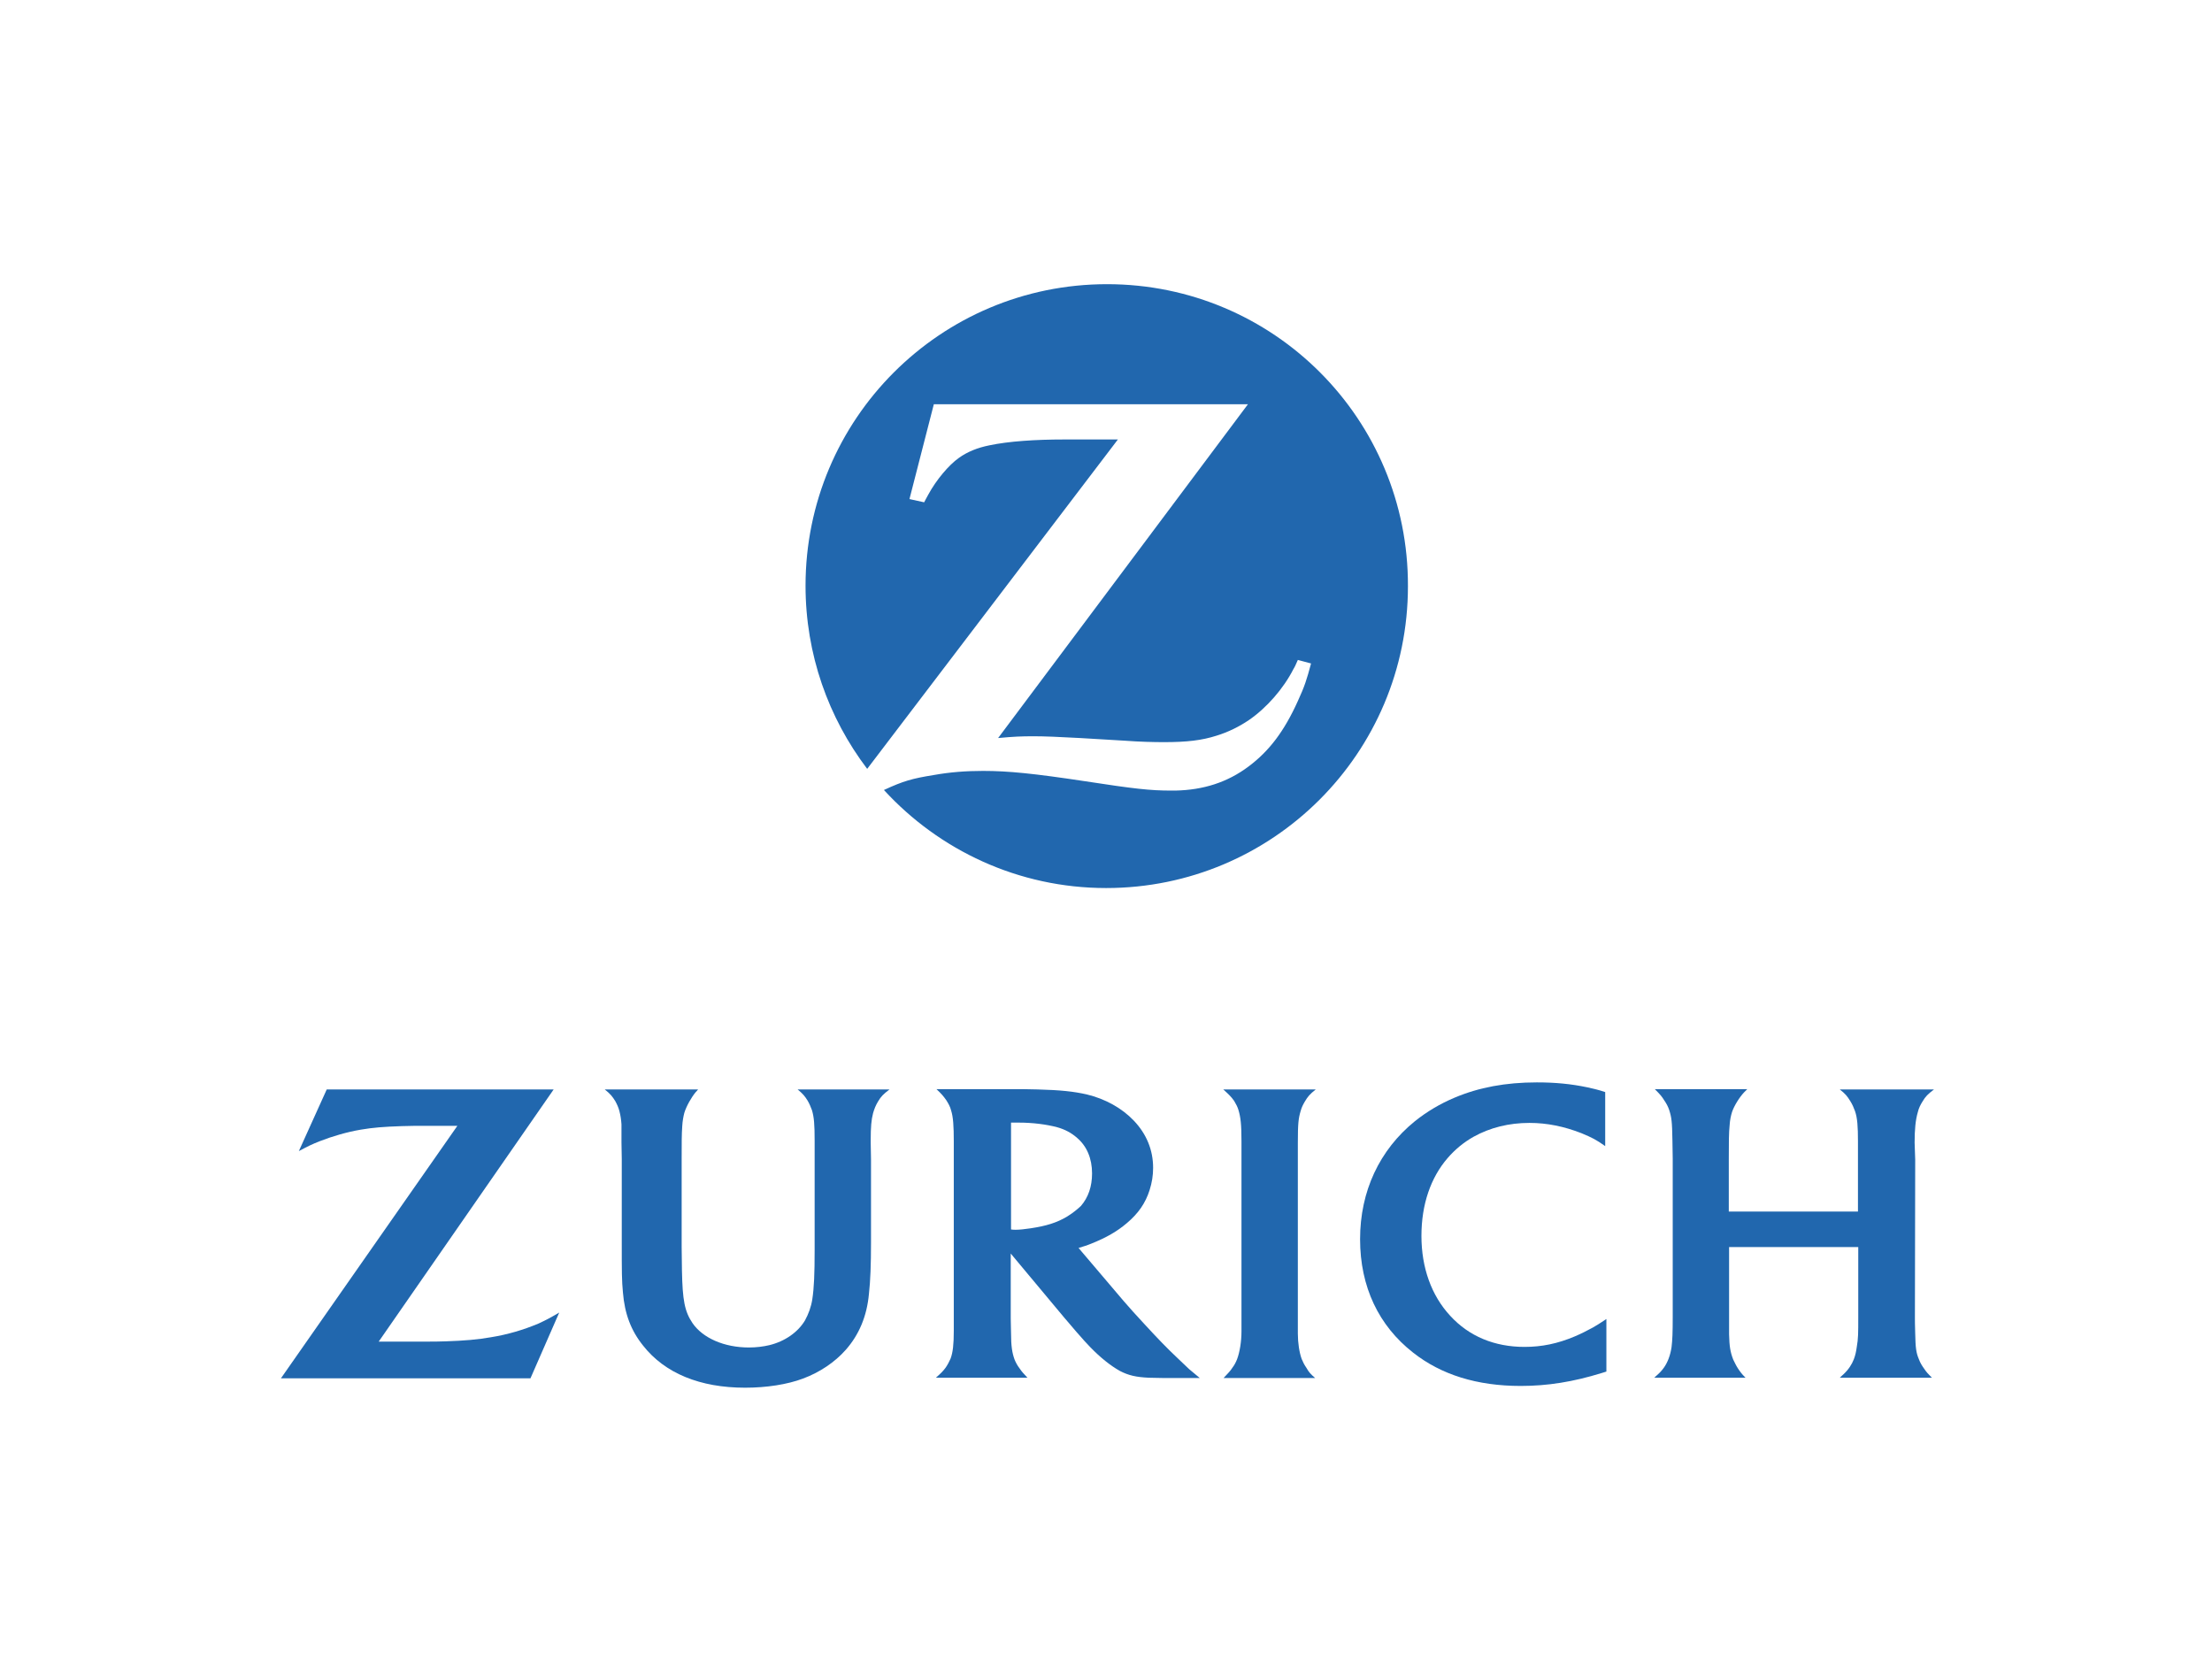
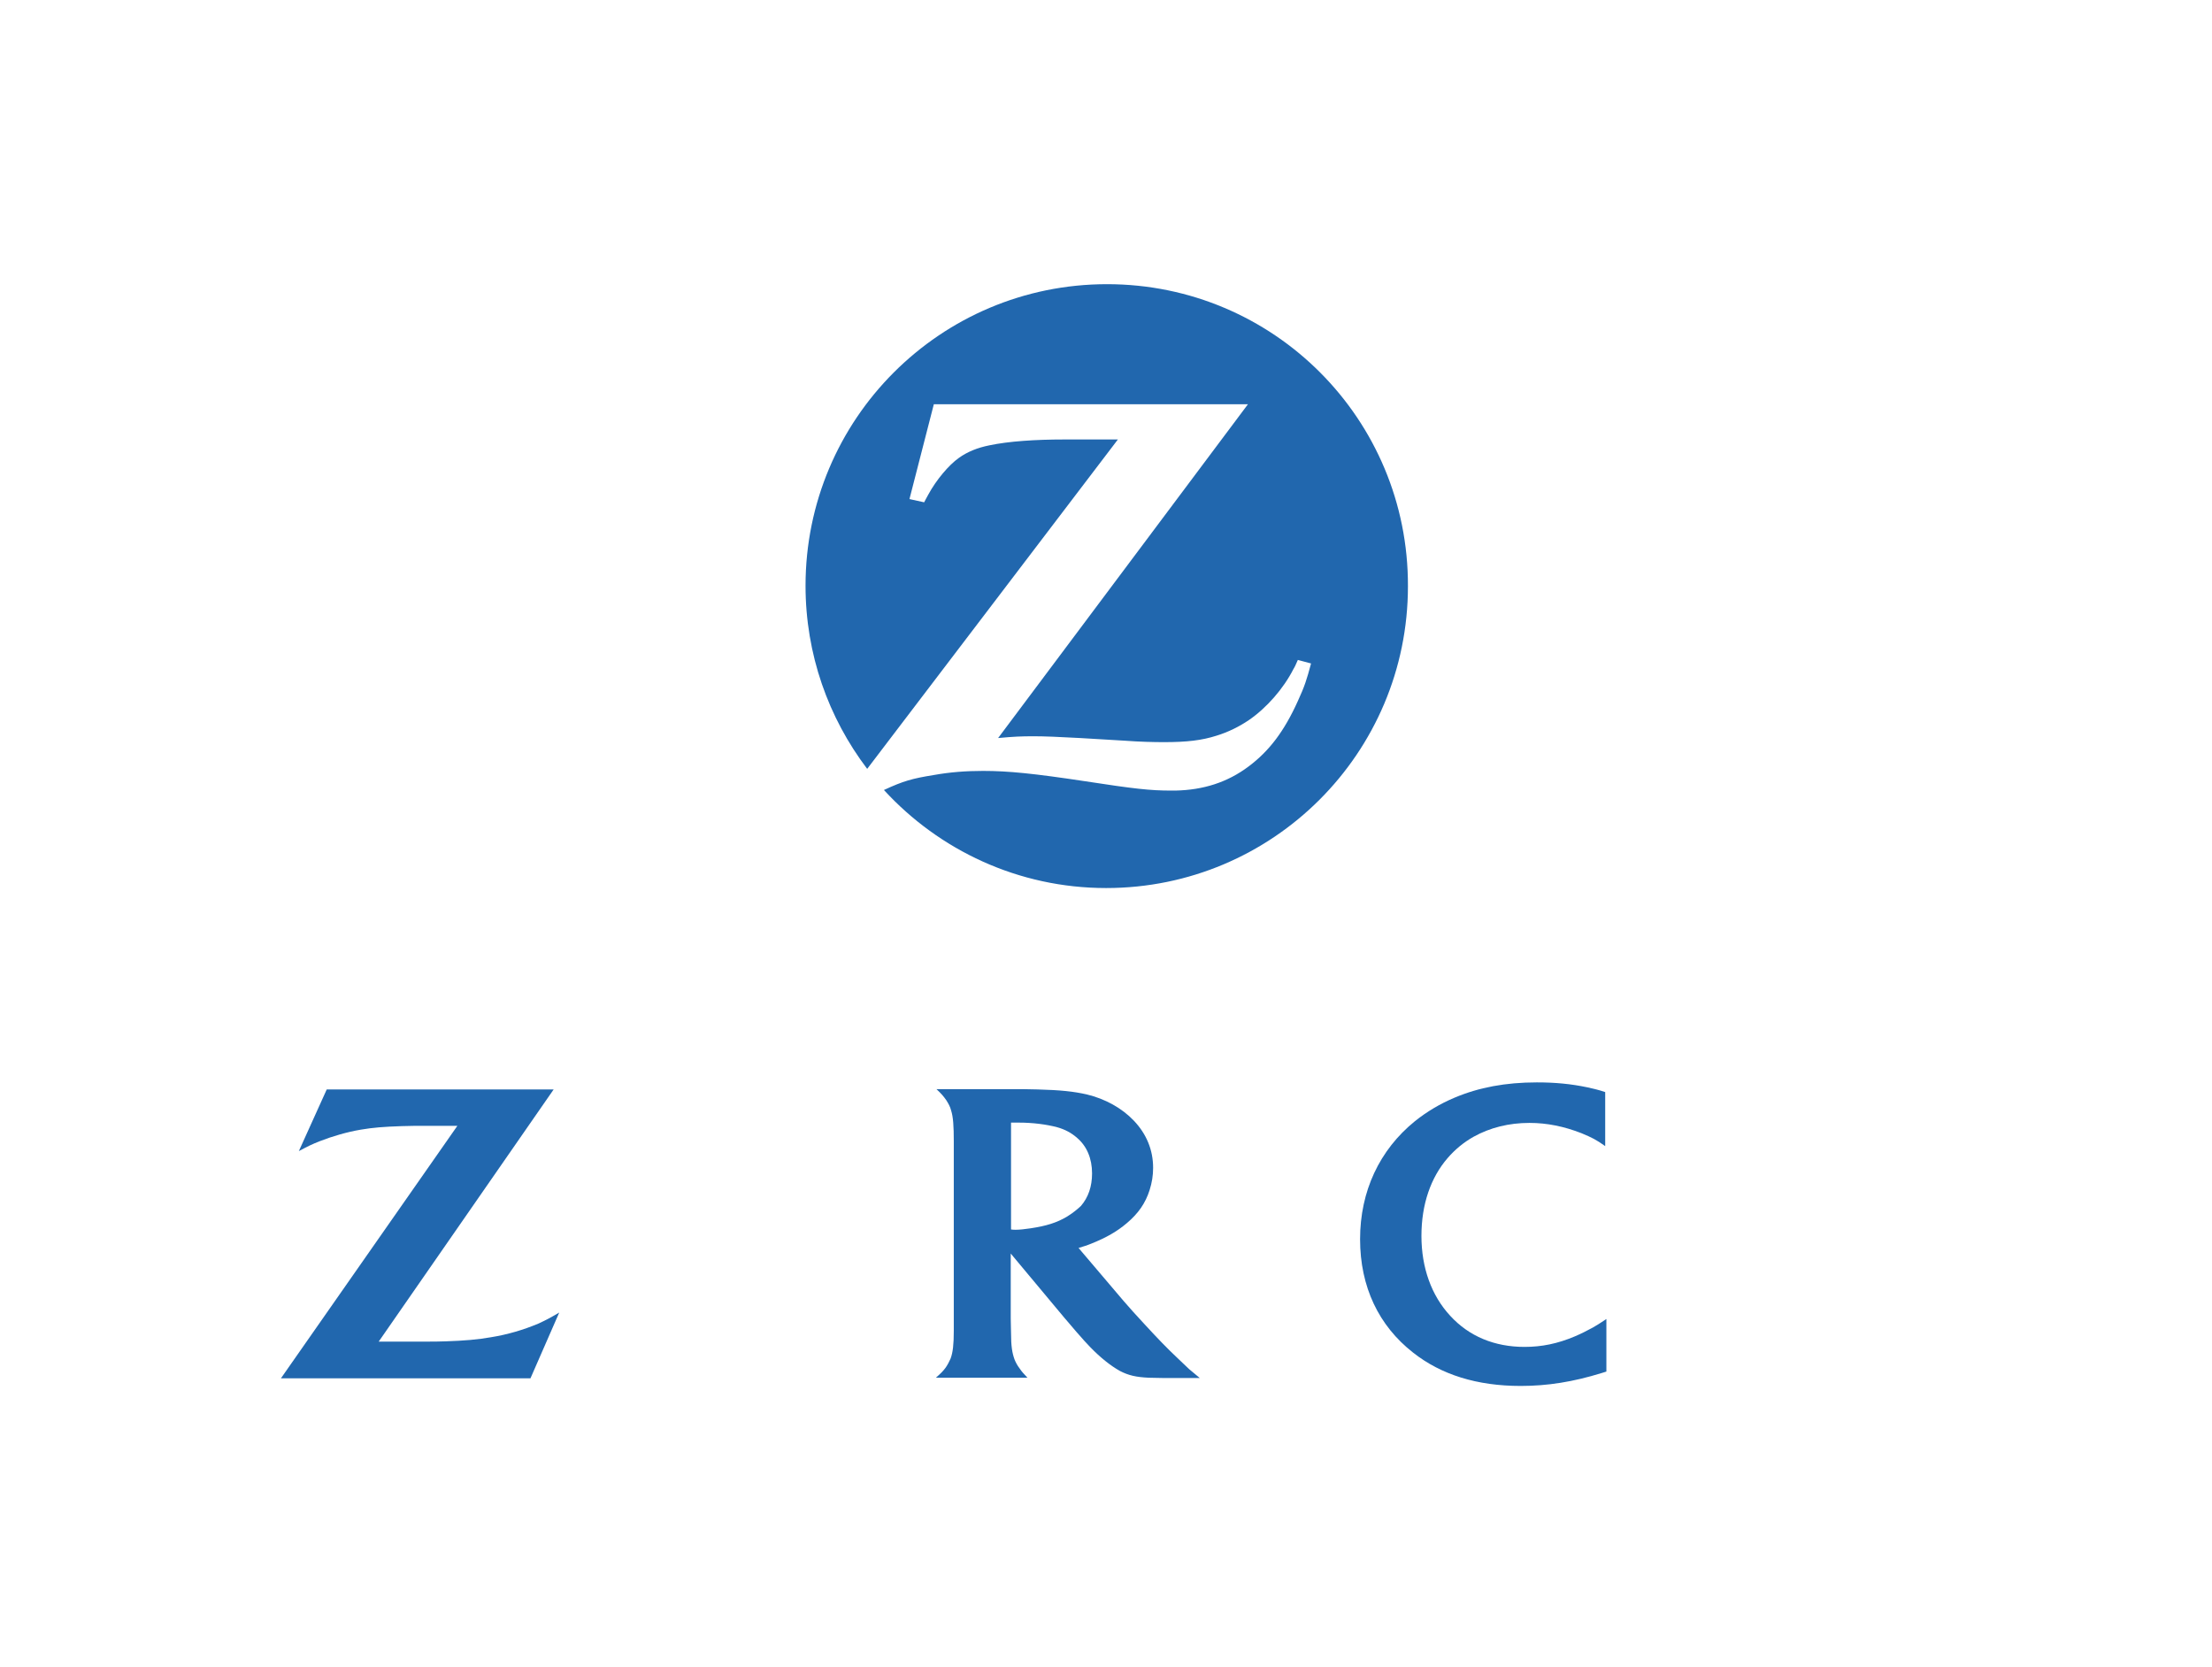
<svg xmlns="http://www.w3.org/2000/svg" version="1.1" id="ZURICH_LOGO" x="0px" y="0px" viewBox="0 0 753.5 567.7" style="enable-background:new 0 0 753.5 567.7;" xml:space="preserve">
  <style type="text/css">
	.st0{fill:#2167AE;}
	.st1{fill:none;}
</style>
  <path class="st0" d="M377.1,96.8c-56.8,0-102.7,46-102.7,102.7c0,23.4,7.8,45,21,62.4l85.4-112.2h-18.3c-9.7,0-18.9,0.6-25.5,2  c-4,0.8-7.5,2.2-10.4,4.3c-3.4,2.4-7.7,7.5-10.4,12.5c-0.3,0.6-0.8,1.4-1.4,2.6l-5-1.1l8.3-32.3h107l-85.1,113.7  c5.5-0.5,7.8-0.6,12.2-0.6c3.4,0,8.6,0.2,15.7,0.6l15.1,0.9c5.4,0.4,10,0.5,13.5,0.5c7.8,0,12.9-0.6,17.9-2.2c3.9-1.2,7.6-3,11-5.3  c6-4.1,11.8-10.7,15.2-17.4c0.4-0.6,0.9-1.7,1.5-3.1l4.5,1.2c-1.5,5.6-2.2,7.8-4.5,12.8c-4.6,10.2-9.7,17-16.8,22.3  c-7.2,5.4-15.4,8-24.9,8.2h-1.5c-7.1,0-12.5-0.6-29.4-3.2c-17.2-2.6-26-3.5-34.6-3.5c-5.8,0-11.2,0.4-16.8,1.4  c-7.4,1.2-10.3,2-17,5.1c18.8,20.5,45.8,33.4,75.7,33.4c56.8,0,102.8-46,102.8-102.8C479.8,142.8,433.9,96.8,377.1,96.8L377.1,96.8z  " />
-   <path class="st0" d="M442.1,389.3c0-6.6,0.2-8.4,1-11c0.3-1.1,0.8-2.1,1.4-3.1c1-1.7,1.7-2.5,3.7-4.1h-31.5c2,1.8,2.7,2.5,3.7,3.9  c0.6,1,1.2,2.1,1.5,3.2c0.7,2.4,1,4.7,1,10.6c0,3,0,5,0,5.9v58.8c0,3.5-0.6,7.1-1.5,9.5c-0.4,1-0.9,2-1.6,2.9  c-0.7,1.1-1.3,1.7-3,3.5H448c-1.5-1.3-2.1-1.9-3-3.5c-0.7-1-1.2-2-1.6-3c-0.8-2.2-1.3-5.5-1.3-8.6V395L442.1,389.3L442.1,389.3z" />
-   <path class="st0" d="M652.2,389.2c0-4.4,0.3-7.7,1.1-10.4c0.3-1.3,0.9-2.5,1.6-3.6c1-1.7,1.8-2.5,3.9-4.1h-32.1  c1.9,1.5,2.5,2.2,3.6,4c0.7,1.1,1.2,2.3,1.6,3.4c0.8,2.3,1,5.2,1,10.3v23.9h-44v-17.9c0-5.4,0-9,0.3-11.7c0.1-1.6,0.4-3,0.8-4.3  c0.7-2.1,2.5-5,4.1-6.7c0.2-0.2,0.6-0.6,1.1-1.1h-31.5c1.9,1.9,2.4,2.5,3.2,3.8c0.7,1,1.3,2.1,1.7,3.3c0.8,2.5,1,3.9,1.1,10.4  l0.1,6.2v53.8c0,5.5-0.1,7.9-0.4,10.4c-0.2,1.3-0.5,2.6-1,3.9c-0.8,2.1-1.9,3.8-3.8,5.5c-0.2,0.2-0.6,0.5-1.1,1h31.1  c-1.4-1.4-1.8-2-2.6-3.2c-0.6-0.9-1.1-2-1.6-3c-1-2.6-1.3-4.5-1.4-8.6c0-2.1,0-4,0-5.9v-23.8h44v24c0,5.3,0,7.2-0.5,10  c-0.2,1.5-0.5,2.9-1,4.2c-0.7,1.8-1.8,3.5-3.5,5.1c-0.3,0.2-0.7,0.7-1.3,1.2h31.4c-1.3-1.3-1.8-1.8-2.6-3c-0.8-1.1-1.4-2.1-1.8-3.2  c-1-2.3-1.2-4-1.3-8.9c-0.1-2.9-0.1-4.6-0.1-5.1l0.1-54.1L652.2,389.2L652.2,389.2z" />
  <path class="st0" d="M401,462.5c-3.5-3.3-6.5-6.4-11.1-11.4c-2.9-3.1-5.3-5.8-7.2-8l-15.3-18c1.9-0.6,2.7-0.8,4.4-1.5  c5-2,8.7-4.1,12.1-7c3.9-3.3,6.3-6.8,7.7-11.2c0.8-2.5,1.2-5,1.2-7.6c0-6-2.2-11.5-6.6-16.1c-4-4.2-9.7-7.4-16-8.9  c-4.4-1-9-1.5-16.8-1.7c-3-0.1-6-0.1-9.1-0.1H319c1.7,1.6,2.3,2.3,3.3,3.7c0.7,1.1,1.4,2.3,1.7,3.6c0.7,2.2,0.9,5.3,0.9,10.5v64.5  c0,4.6-0.3,7.4-1.1,9.5c-0.5,1.1-1,2.1-1.7,3.1c-0.9,1.2-1.5,1.8-3.3,3.4h31.2c-1.4-1.5-1.9-2-2.7-3.2c-0.7-0.9-1.3-2-1.7-3  c-0.8-2.2-1.2-4.5-1.2-9.1c0-1.5-0.1-3.1-0.1-4.9v-22.1l18.2,21.8c0.9,1,2.2,2.6,4.1,4.8c2.1,2.4,3.7,4.2,4.8,5.3  c3.5,3.6,6.9,6.3,10.1,8.1c2.9,1.5,5.5,2.1,9.8,2.3c1.6,0,3.3,0.1,5.1,0.1h12.3c-1.6-1.3-2.3-1.9-3.6-3  C403.9,465.2,402.5,464,401,462.5L401,462.5z M363.5,414.4c-3.5,2.1-7.1,3.2-12.4,4c-2,0.3-3.8,0.5-5.1,0.5c-0.5,0-0.8,0-1.6-0.1  v-36.4c1.2,0,1.7,0,2.6,0c4.8,0,9.5,0.6,13.2,1.6c2.5,0.7,4.8,1.9,6.7,3.6c3.3,2.8,5.1,7,5.1,12.1c0,4.5-1.3,8.2-3.8,11.1  C366.9,412,365.3,413.3,363.5,414.4L363.5,414.4z" />
  <path class="st0" d="M536.5,455.2c-5.9,2.5-11.3,3.6-17.2,3.6c-10.2,0-18.9-3.6-25.3-10.6c-6.4-6.9-9.8-16.4-9.8-27.2  s3.2-19.9,8.9-26.5c2.5-2.9,5.5-5.4,8.9-7.3c5.6-3.1,12-4.7,19-4.7c6,0,11.8,1.2,17.7,3.5c3.6,1.5,5,2.2,8.1,4.4V372  c-2.4-0.8-3.4-1-6-1.6c-5.7-1.2-11.1-1.7-17.3-1.7c-10.6,0-19.7,1.7-28,5.2c-5,2.1-9.5,4.8-13.5,8c-12.1,9.8-18.7,23.9-18.7,40.2  s6.4,29.5,18,38.6c9.6,7.6,21.9,11.4,36.7,11.4c9.2,0,17.9-1.4,27.6-4.4c0.4-0.1,0.9-0.3,1.6-0.5v-17.9c-2.4,1.6-3.2,2.1-4.6,2.9  C540.6,453.3,538.6,454.3,536.5,455.2L536.5,455.2z" />
-   <path class="st0" d="M275.1,374.9c0.6,1,1.1,2.2,1.5,3.3c0.7,2.4,0.9,4.8,0.9,10.3v37.4c0,8-0.2,12.8-0.8,16.7  c-0.4,2.6-1.3,5-2.5,7.2c-2.4,4-6.8,7.1-12.1,8.4c-2.1,0.5-4.5,0.8-7,0.8c-8.4,0-15.7-3.2-19.2-8.3c-2.7-4-3.4-7.8-3.6-17.9  l-0.1-8.1V395c0-5.8,0-8.5,0.2-11.4c0.1-1.8,0.4-3.3,0.7-4.5c0.7-2.3,2.4-5.3,3.9-7.1c0.2-0.2,0.5-0.5,0.8-0.9H206  c2,1.6,2.6,2.4,3.6,4c0.6,1.1,1.1,2.2,1.4,3.4c0.4,1.5,0.6,3,0.7,4.5c0,1,0,3,0,6.1l0.1,5.7V423c0,10.5,0,13.1,0.4,17.3  c0.6,7.2,2.7,12.9,6.9,18.1c7.4,9.4,19.4,14.3,34.7,14.3c7.3,0,14.4-1.1,19.7-3.1c5.7-2.1,10.9-5.6,14.6-9.8  c4.5-5.1,7.2-11.4,7.9-19.1c0.5-4.5,0.7-9.9,0.7-17.5v-28.3l-0.1-5.6v-1.1c0-4.2,0.2-6.7,0.8-9c0.4-1.4,0.9-2.7,1.7-4  c1-1.7,1.8-2.5,3.9-4.1h-31.3C273.5,372.6,274.1,373.3,275.1,374.9L275.1,374.9z" />
  <path class="st0" d="M167.3,455.5c-4.4,0.8-9.3,1.2-15.4,1.4c-2.1,0.1-4.7,0.1-7.9,0.1H129l59.6-85.9h-77.3l-9.5,21  c3.2-1.7,4.4-2.3,7.2-3.4c4.4-1.7,9.2-3.1,13.9-3.9c4.1-0.7,7.8-1,13.9-1.2c2.7-0.1,5.3-0.1,7.6-0.1h11.4l-60.1,86h85l9.8-22.4  c-3.4,2-4.6,2.6-7.2,3.8C178.3,453,172.9,454.6,167.3,455.5L167.3,455.5z" />
  <g id="PADDING">
    <rect id="PADDING-2" y="0" class="st1" width="753.5" height="567.7" />
  </g>
</svg>